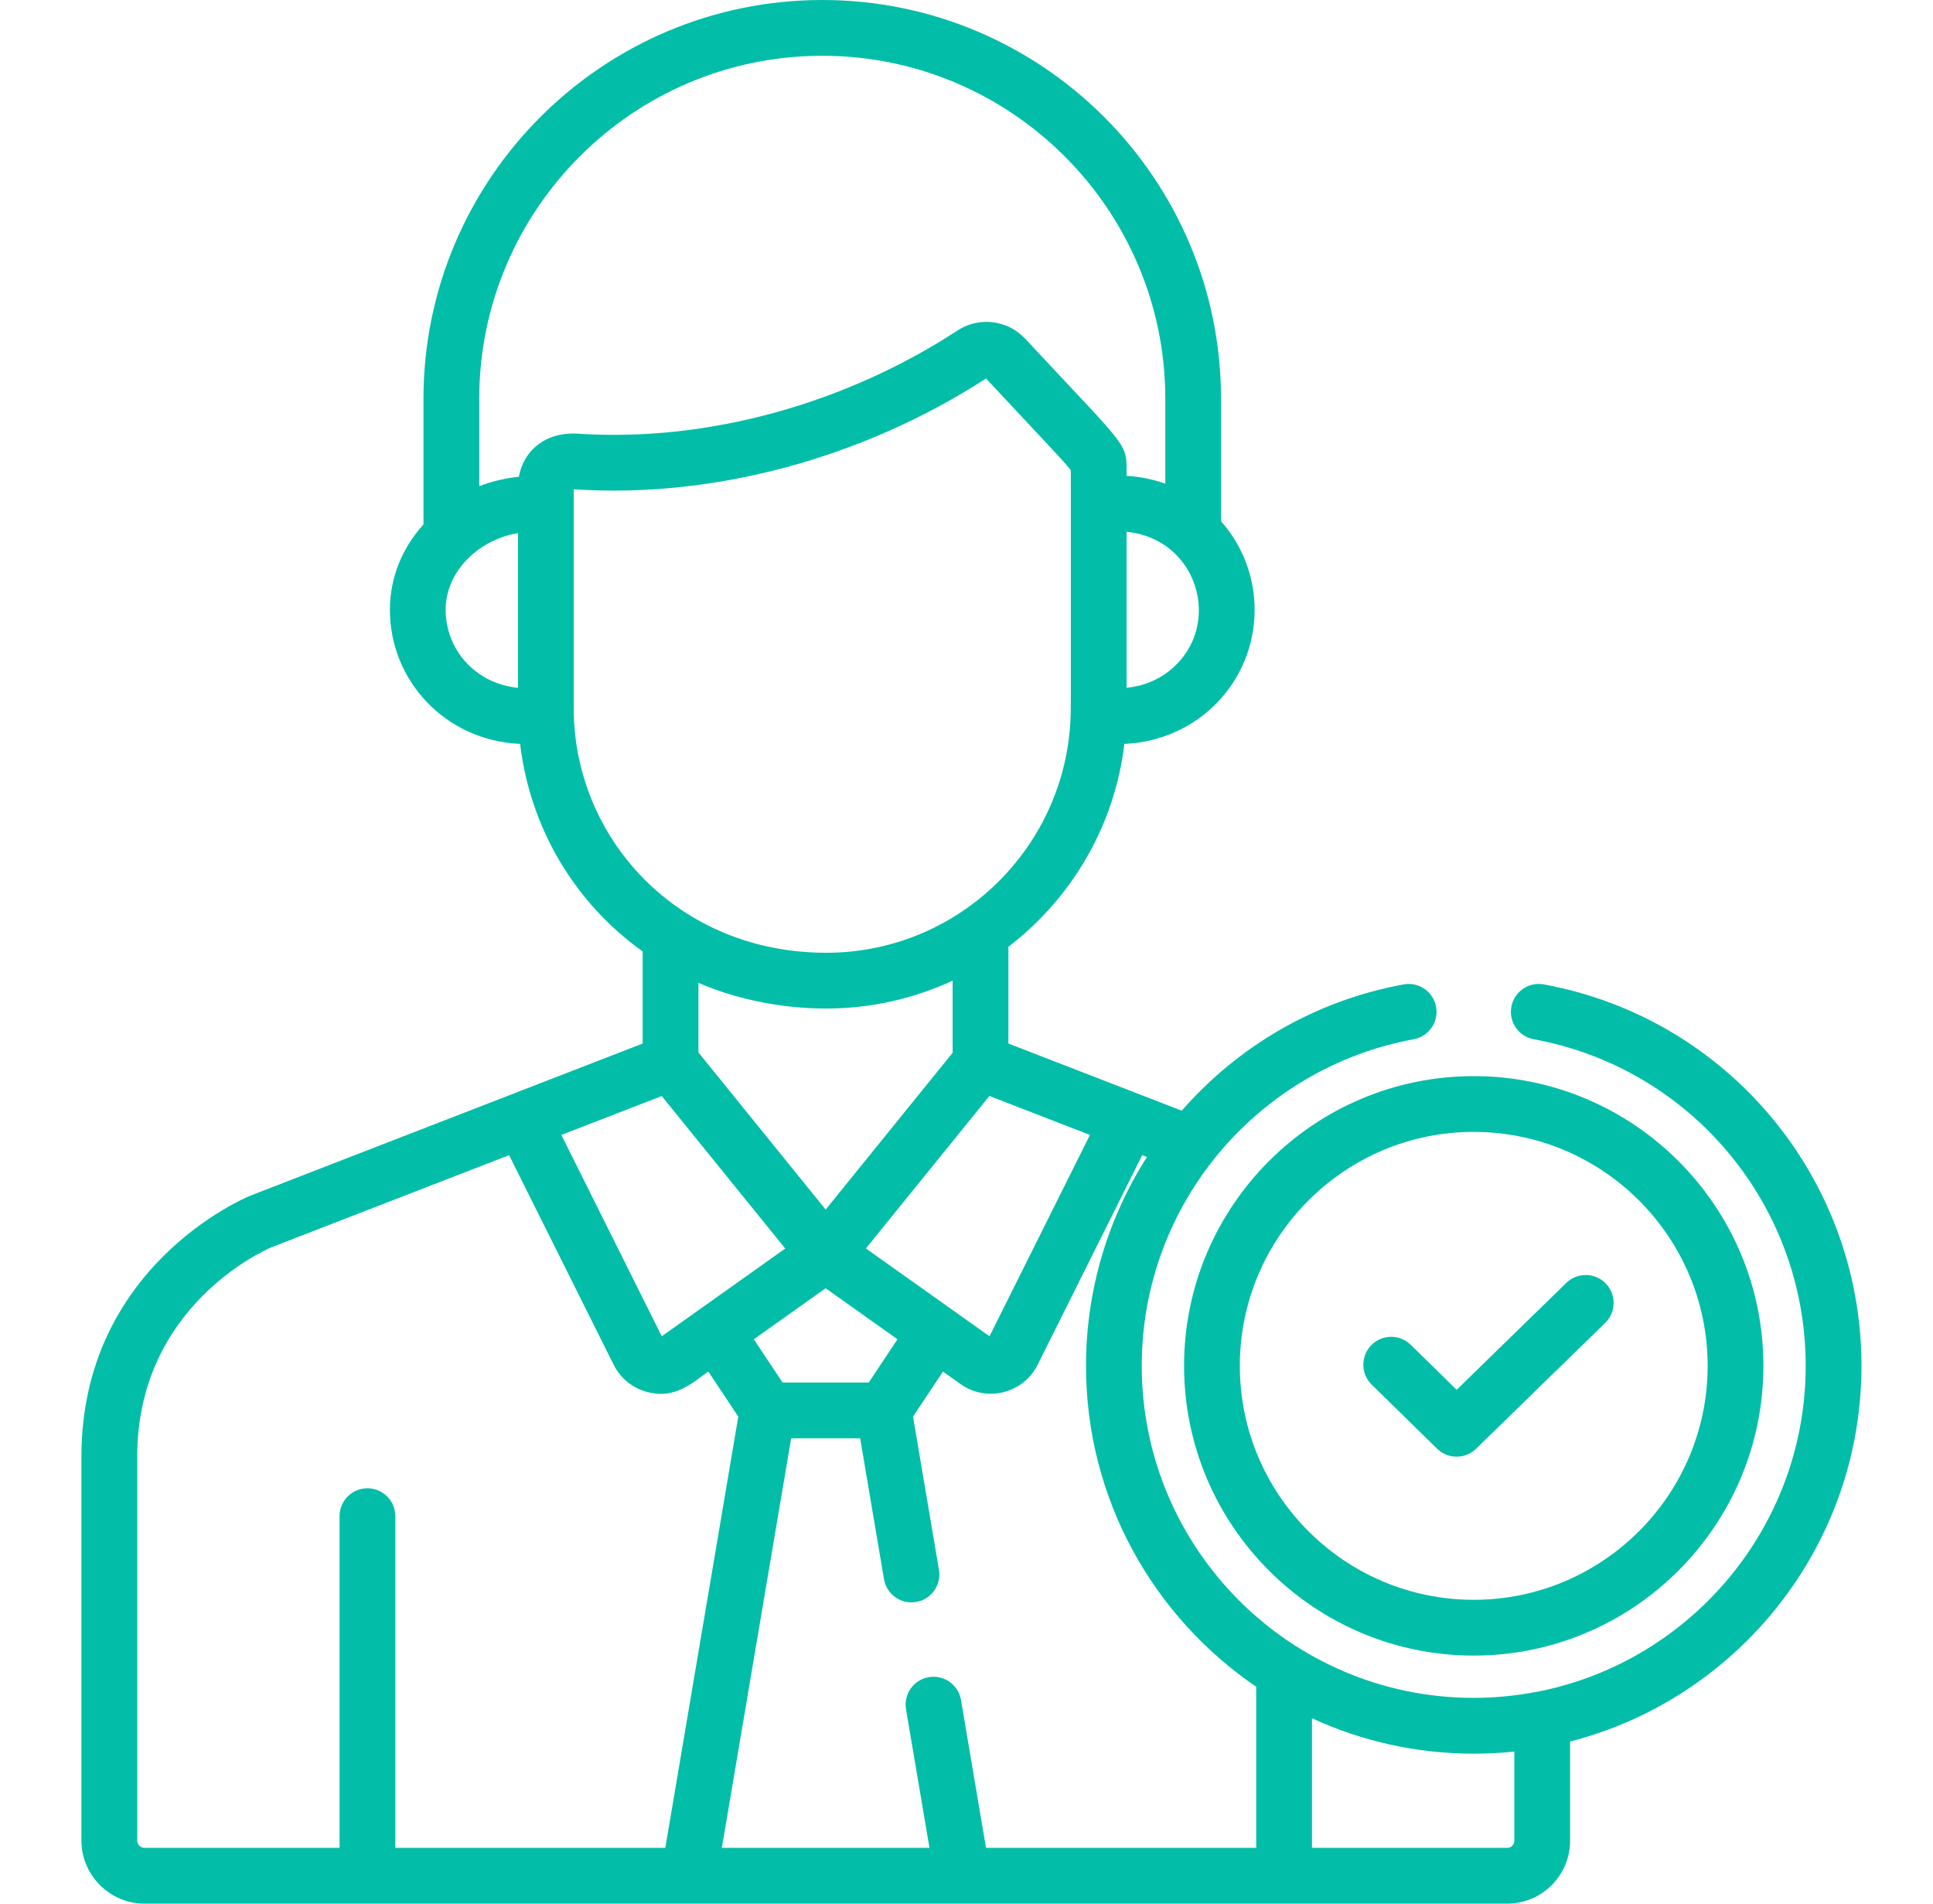
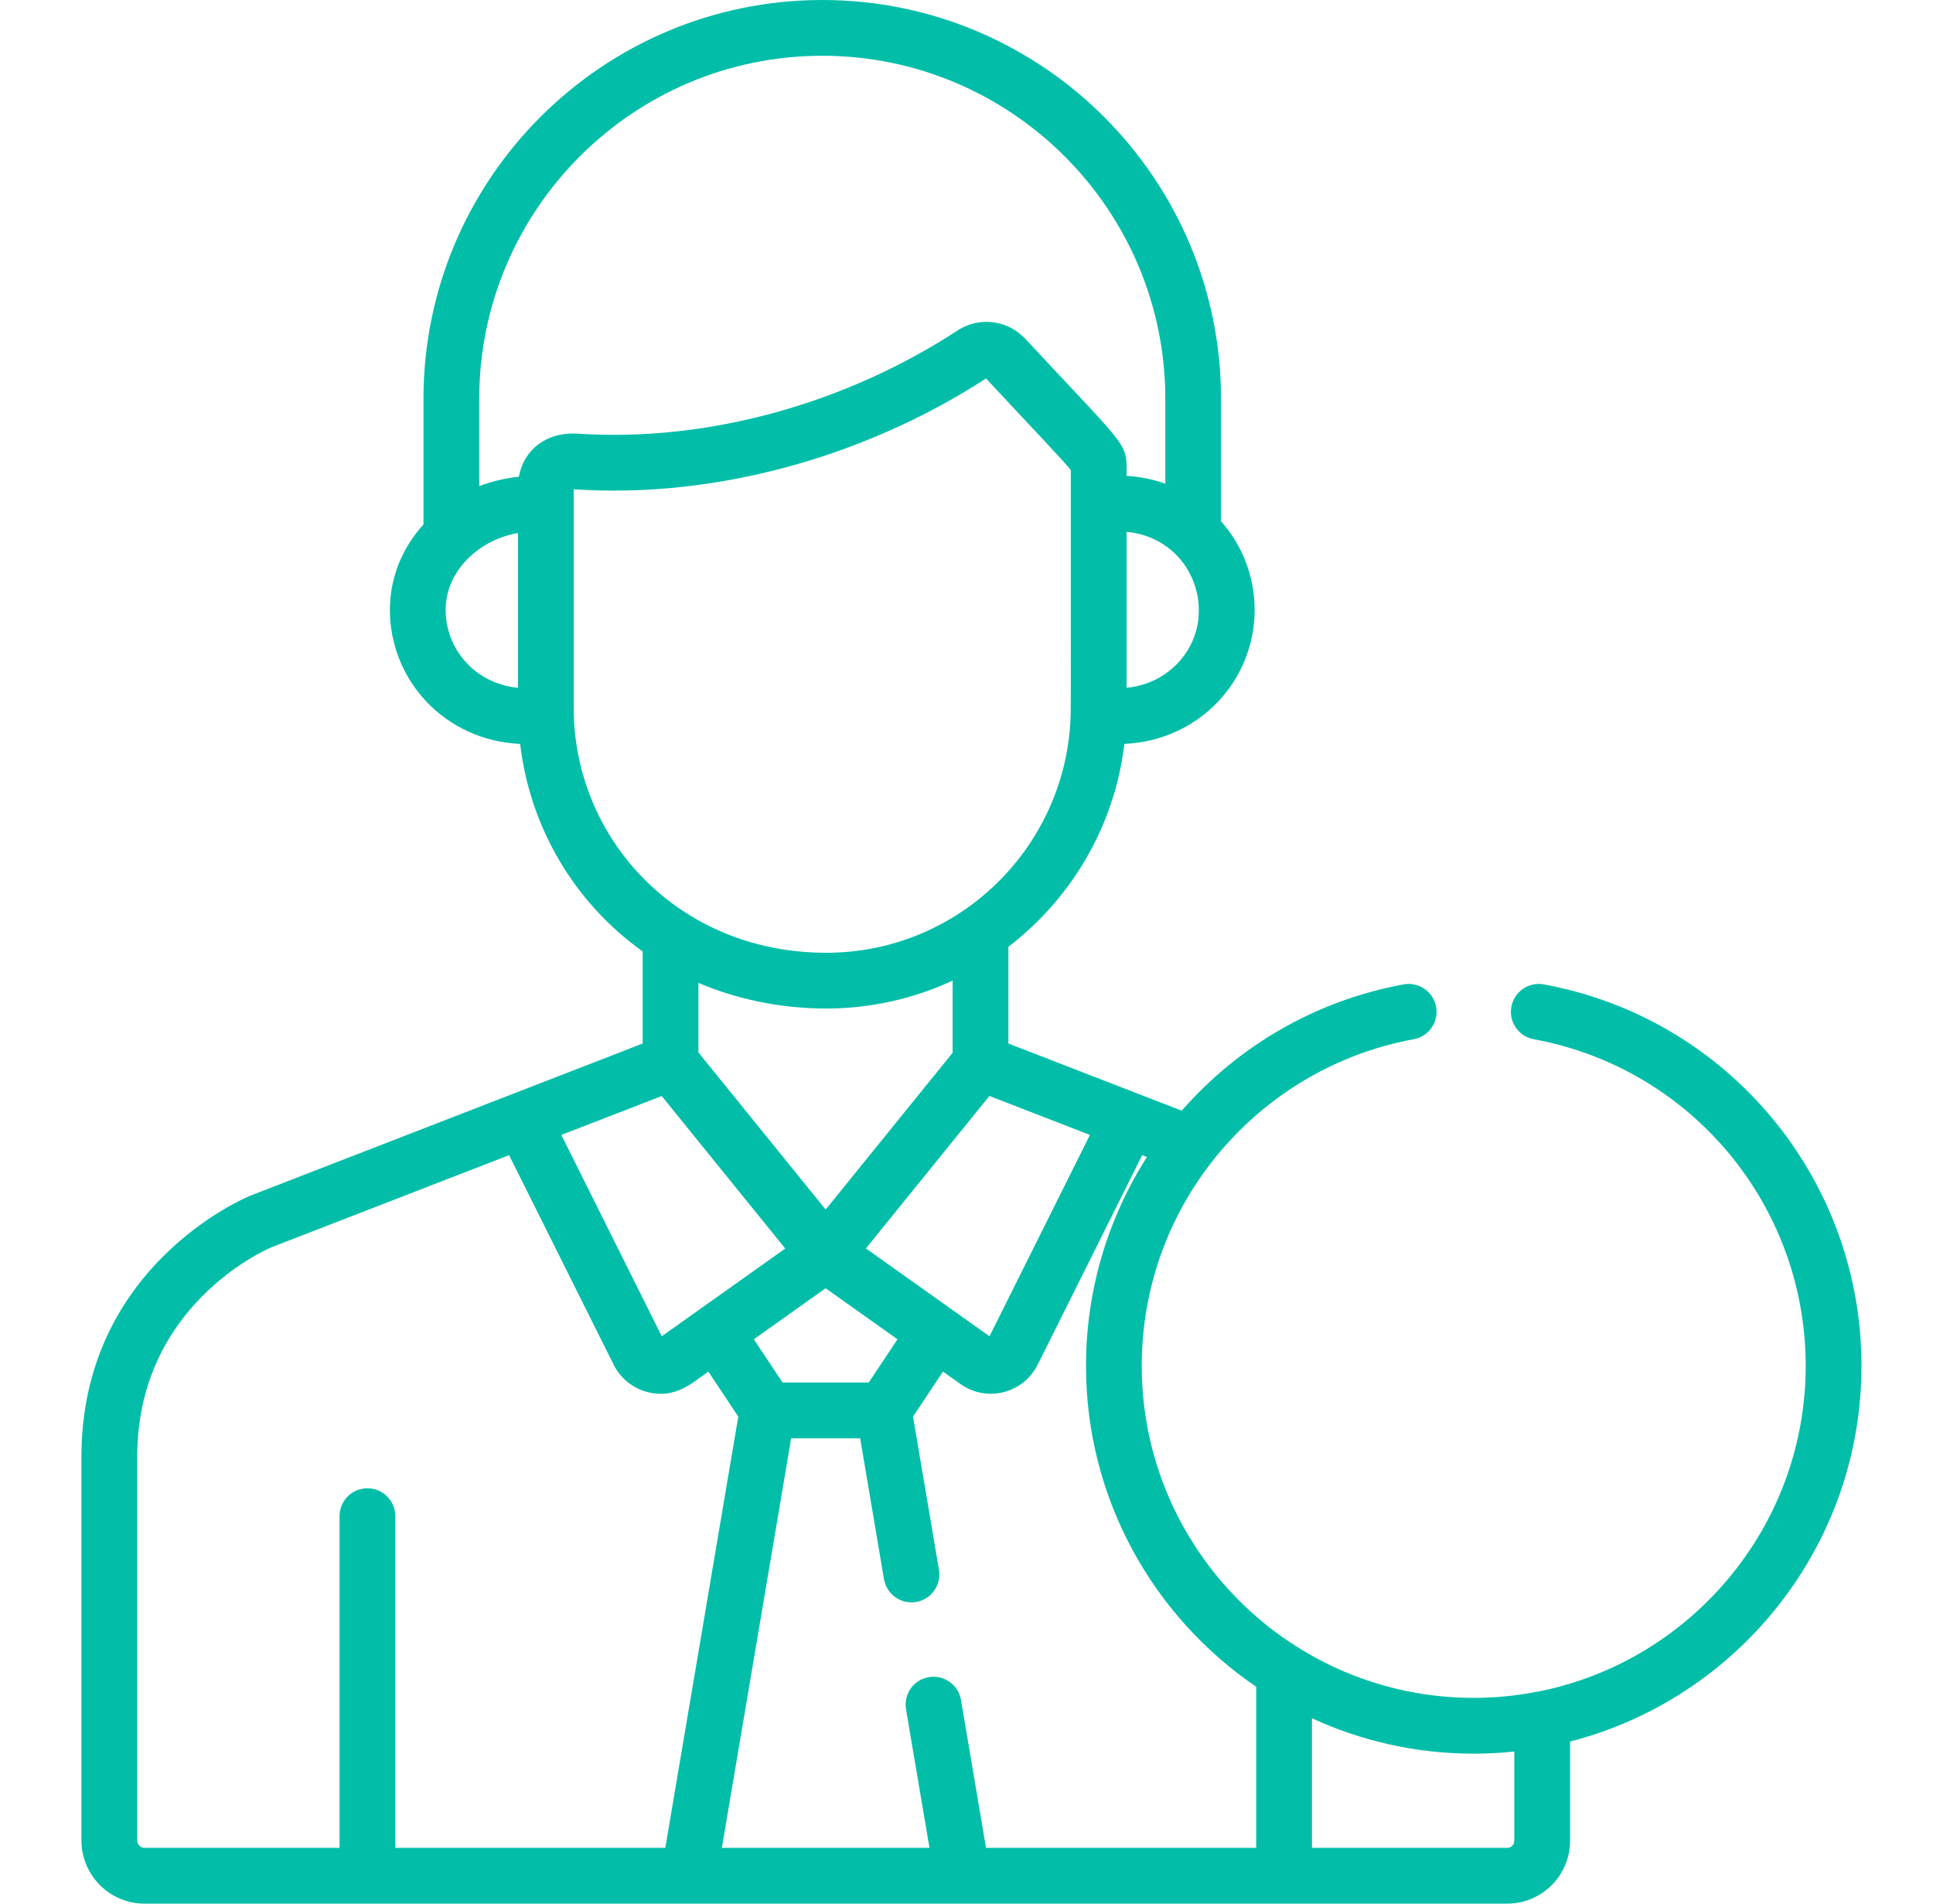
<svg xmlns="http://www.w3.org/2000/svg" width="65" height="64" viewBox="0 0 65 64" fill="none">
  <path d="M51.913 33.095C51.404 33.002 50.915 33.339 50.822 33.848C50.728 34.357 51.066 34.846 51.575 34.939C56.874 35.911 60.719 40.529 60.719 45.919C60.719 51.338 56.839 55.866 51.711 56.873C51.701 56.874 51.691 56.875 51.681 56.877C50.976 57.013 50.261 57.082 49.556 57.082C43.401 57.082 38.393 52.075 38.393 45.919C38.393 40.458 42.326 35.895 47.538 34.939C48.047 34.846 48.384 34.357 48.291 33.848C48.197 33.339 47.708 33.001 47.2 33.095C44.211 33.643 41.621 35.185 39.738 37.341L33.909 35.083V31.83C36.022 30.213 37.478 27.782 37.809 25.01C40.319 24.899 42.189 22.89 42.189 20.502C42.189 19.395 41.782 18.34 41.059 17.525V13.41C41.06 6.016 35.044 0 27.65 0C20.256 0 14.24 6.016 14.24 13.41V17.631C13.509 18.439 13.111 19.44 13.111 20.502C13.111 22.887 14.976 24.898 17.49 25.01C17.82 27.799 19.292 30.331 21.611 31.987V35.083L8.436 40.191C8.431 40.193 8.425 40.195 8.419 40.198C8.187 40.293 2.738 42.606 2.738 48.974V61.876C2.738 63.047 3.691 64 4.862 64C5.443 64 50.065 64 50.682 64C51.848 64 52.796 63.052 52.796 61.886V58.55C58.423 57.106 62.595 51.991 62.595 45.919C62.595 39.623 58.102 34.23 51.913 33.095ZM36.651 38.156L33.274 44.925C33.228 44.892 32.381 44.29 29.117 41.972C31.514 39.014 30.711 40.005 33.27 36.846L36.651 38.156ZM30.179 45.026L29.213 46.48H26.315L25.349 45.026L27.764 43.311L30.179 45.026ZM23.486 35.384V33.044C24.753 33.589 26.256 33.907 27.783 33.907C29.254 33.907 30.711 33.585 32.034 32.968V35.393L27.764 40.665L23.486 35.384ZM39.407 22.482C38.981 22.849 38.456 23.067 37.883 23.124V17.88C40.284 18.112 41.123 21.007 39.407 22.482ZM17.417 23.124C15.975 22.982 14.986 21.827 14.986 20.502C14.986 19.173 16.14 18.132 17.417 17.922V23.124ZM17.447 16.028C17.011 16.068 16.491 16.197 16.115 16.343V13.41C16.115 7.05 21.289 1.875 27.65 1.875C34.01 1.875 39.185 7.05 39.185 13.41V16.261C38.771 16.114 38.334 16.025 37.883 15.998C37.883 14.871 38.02 15.192 34.754 11.687C34.492 11.407 34.186 10.996 33.538 10.86C33.087 10.765 32.604 10.845 32.193 11.114C28.509 13.521 23.886 14.871 19.445 14.581C18.36 14.509 17.615 15.126 17.447 16.028ZM19.292 23.807C19.292 23.022 19.292 17.265 19.292 16.45C24.063 16.77 29.096 15.357 33.157 12.724C34.851 14.544 35.762 15.489 36.008 15.806C36.008 25.158 36.01 23.494 36.003 24.013C35.894 28.433 32.27 32.032 27.783 32.032C22.79 32.032 19.292 28.183 19.292 23.807ZM22.252 36.849L26.405 41.976C25.052 42.937 22.957 44.425 22.253 44.925L18.876 38.156L22.252 36.849ZM13.293 62.125V50.973C13.293 50.455 12.873 50.035 12.355 50.035C11.838 50.035 11.418 50.455 11.418 50.973V62.125H4.862C4.725 62.125 4.614 62.013 4.614 61.876V48.975C4.614 43.931 8.874 42.042 9.126 41.935L17.119 38.836L20.636 45.883C20.636 45.883 20.636 45.883 20.636 45.883C20.866 46.343 21.284 46.679 21.783 46.804C22.697 47.033 23.241 46.523 23.819 46.112L24.826 47.627L22.372 62.125H13.293ZM42.242 62.125H33.156L32.315 57.153C32.228 56.642 31.746 56.299 31.234 56.385C30.723 56.471 30.38 56.955 30.466 57.466L31.255 62.125H24.273L26.604 48.355H28.924L29.725 53.09C29.812 53.601 30.295 53.945 30.806 53.858C31.317 53.772 31.66 53.288 31.574 52.778L30.702 47.627L31.709 46.112L32.299 46.532C33.179 47.157 34.41 46.848 34.892 45.883C34.892 45.883 34.892 45.883 34.892 45.883L38.408 38.836L38.568 38.898C37.265 40.937 36.518 43.364 36.518 45.919C36.518 50.4 38.79 54.36 42.242 56.708L42.242 62.125ZM50.921 61.887C50.921 62.018 50.814 62.125 50.683 62.125H44.117V57.768C45.774 58.531 47.616 58.958 49.556 58.958C50.017 58.958 50.472 58.934 50.921 58.887L50.921 61.887Z" fill="#02BEA8" />
-   <path d="M53.994 43.149C53.632 42.778 53.039 42.77 52.668 43.132L48.982 46.725L47.438 45.211C47.068 44.849 46.474 44.855 46.112 45.224C45.75 45.594 45.755 46.188 46.125 46.55L48.324 48.705C48.506 48.884 48.743 48.973 48.98 48.973C49.216 48.973 49.452 48.884 49.635 48.707L53.977 44.475C54.347 44.113 54.355 43.52 53.994 43.149Z" fill="#02BEA8" />
-   <path d="M49.556 36.179C44.185 36.179 39.816 40.548 39.816 45.919C39.816 51.29 44.185 55.66 49.556 55.66C54.927 55.66 59.297 51.29 59.297 45.919C59.297 40.548 54.927 36.179 49.556 36.179ZM49.556 53.785C45.219 53.785 41.691 50.256 41.691 45.919C41.691 41.582 45.219 38.054 49.556 38.054C53.893 38.054 57.422 41.582 57.422 45.919C57.422 50.256 53.893 53.785 49.556 53.785Z" fill="#02BEA8" />
</svg>